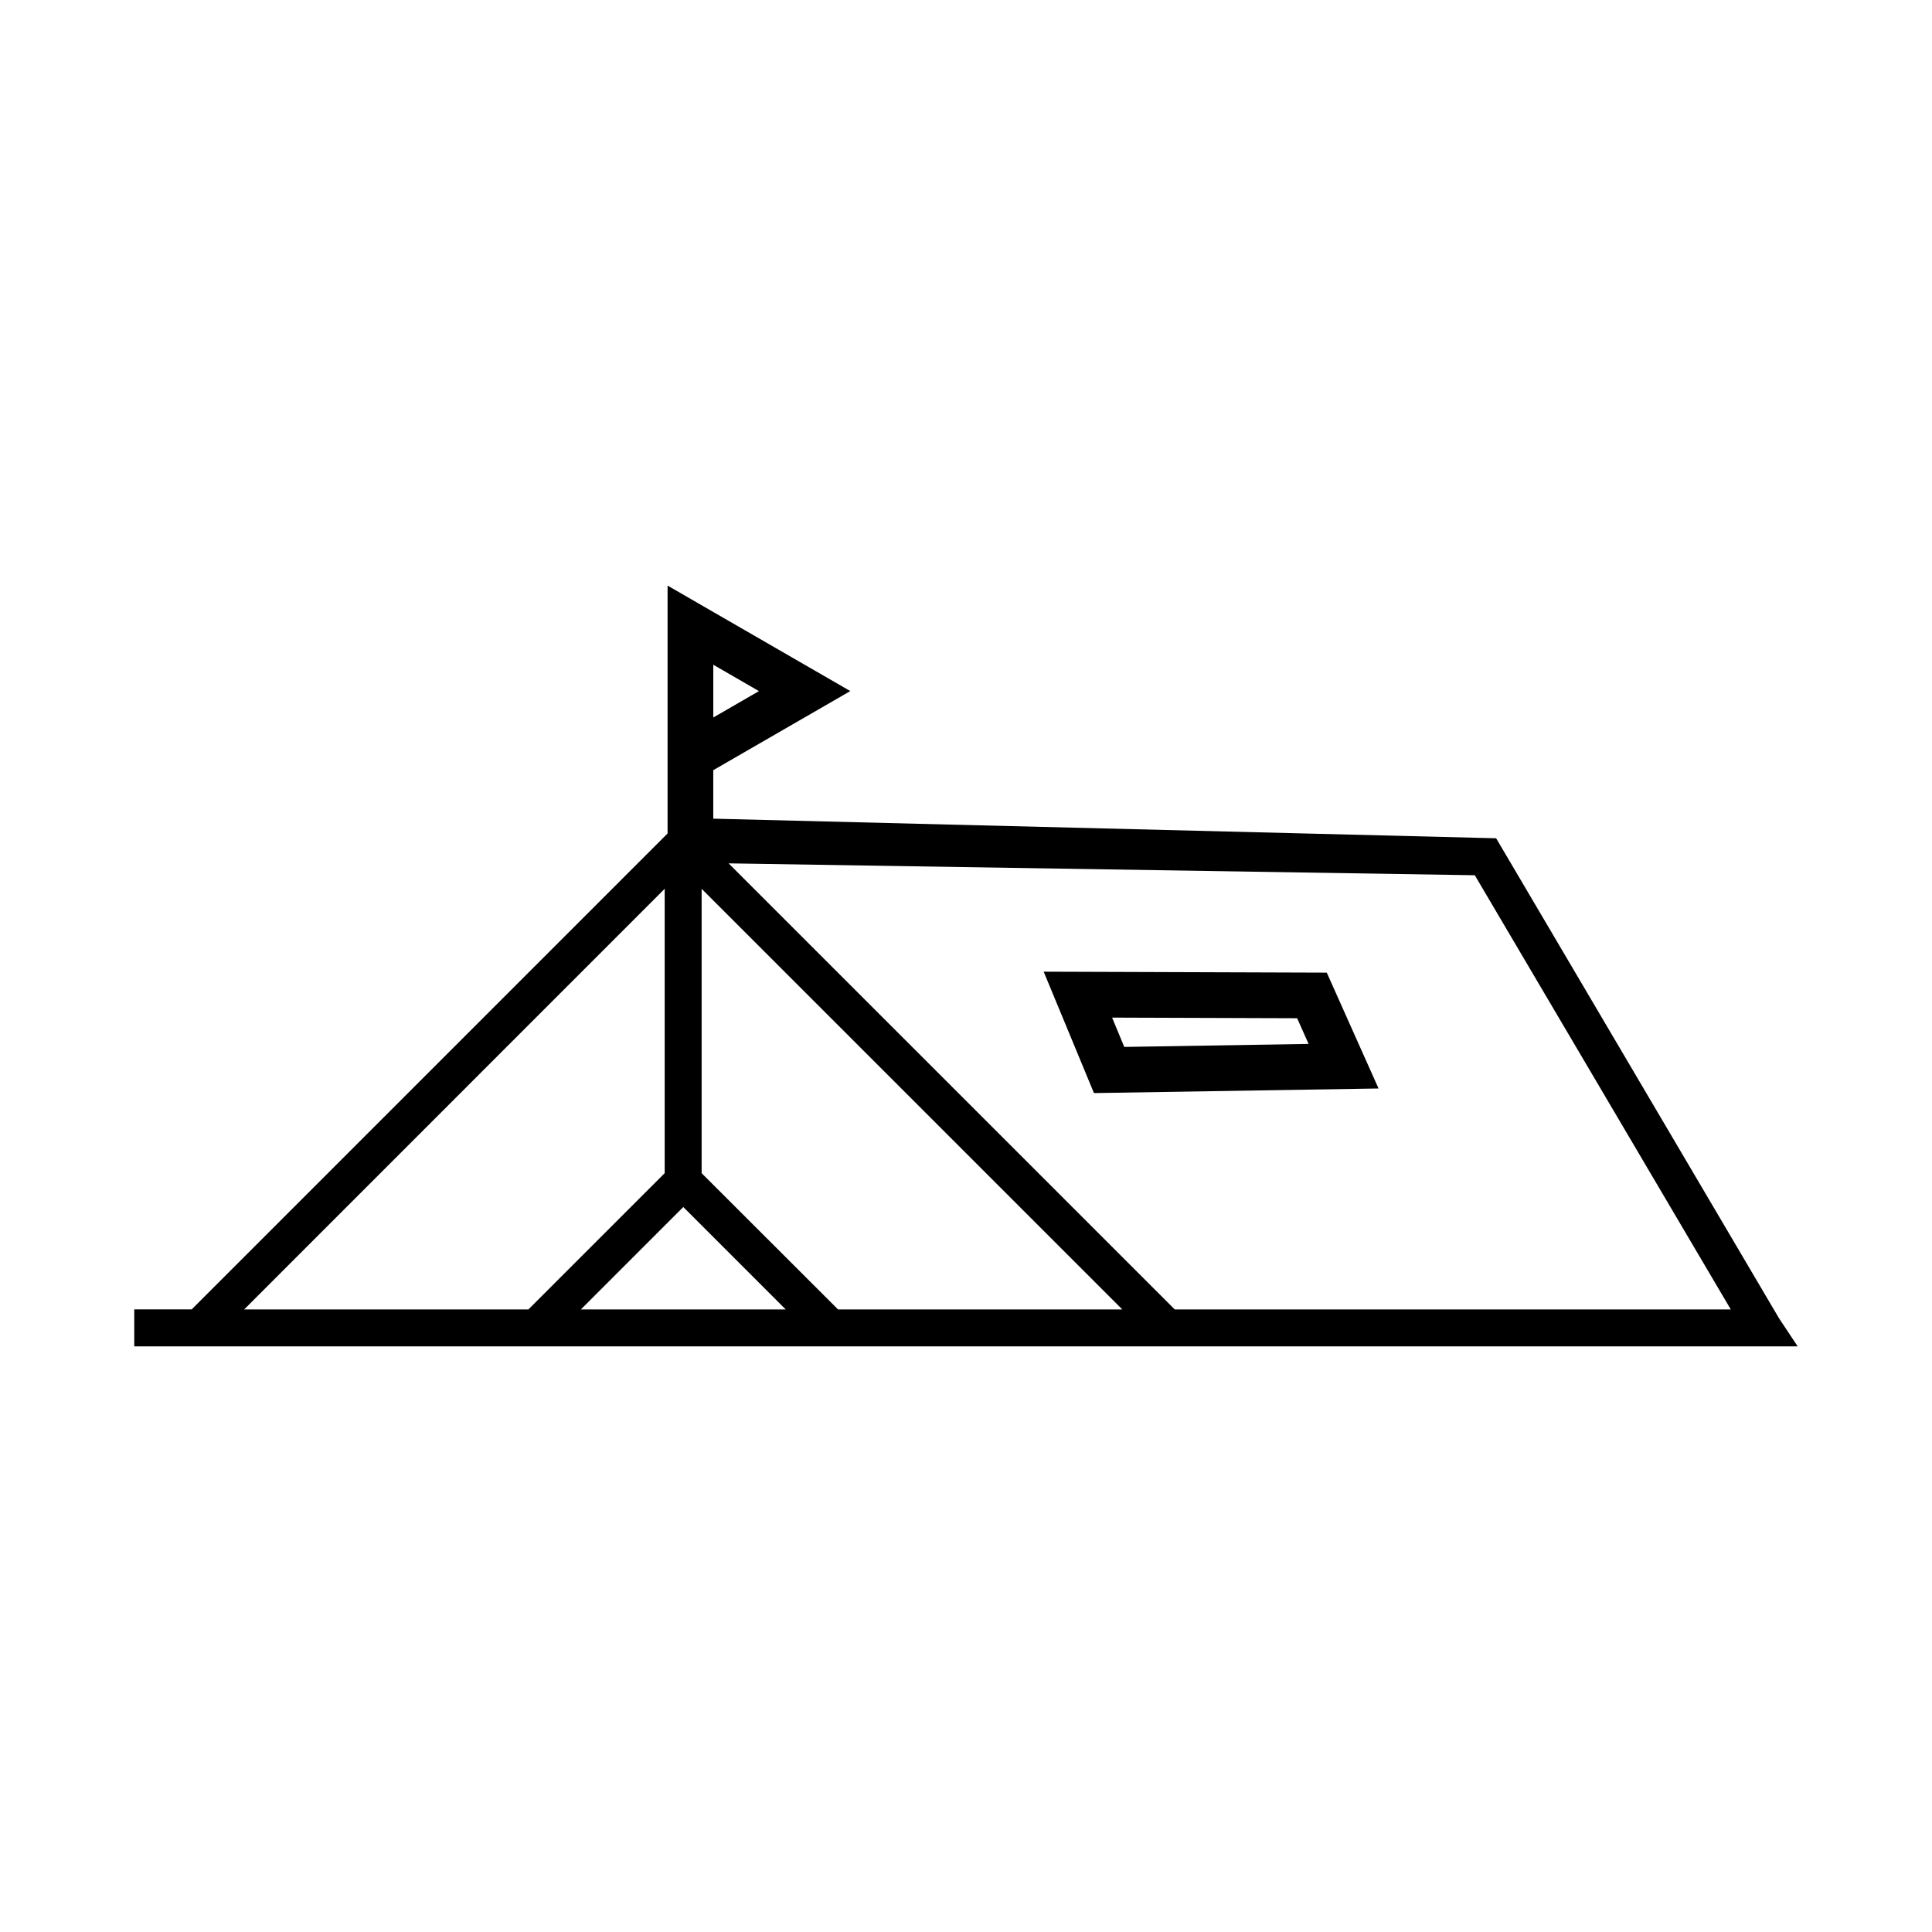
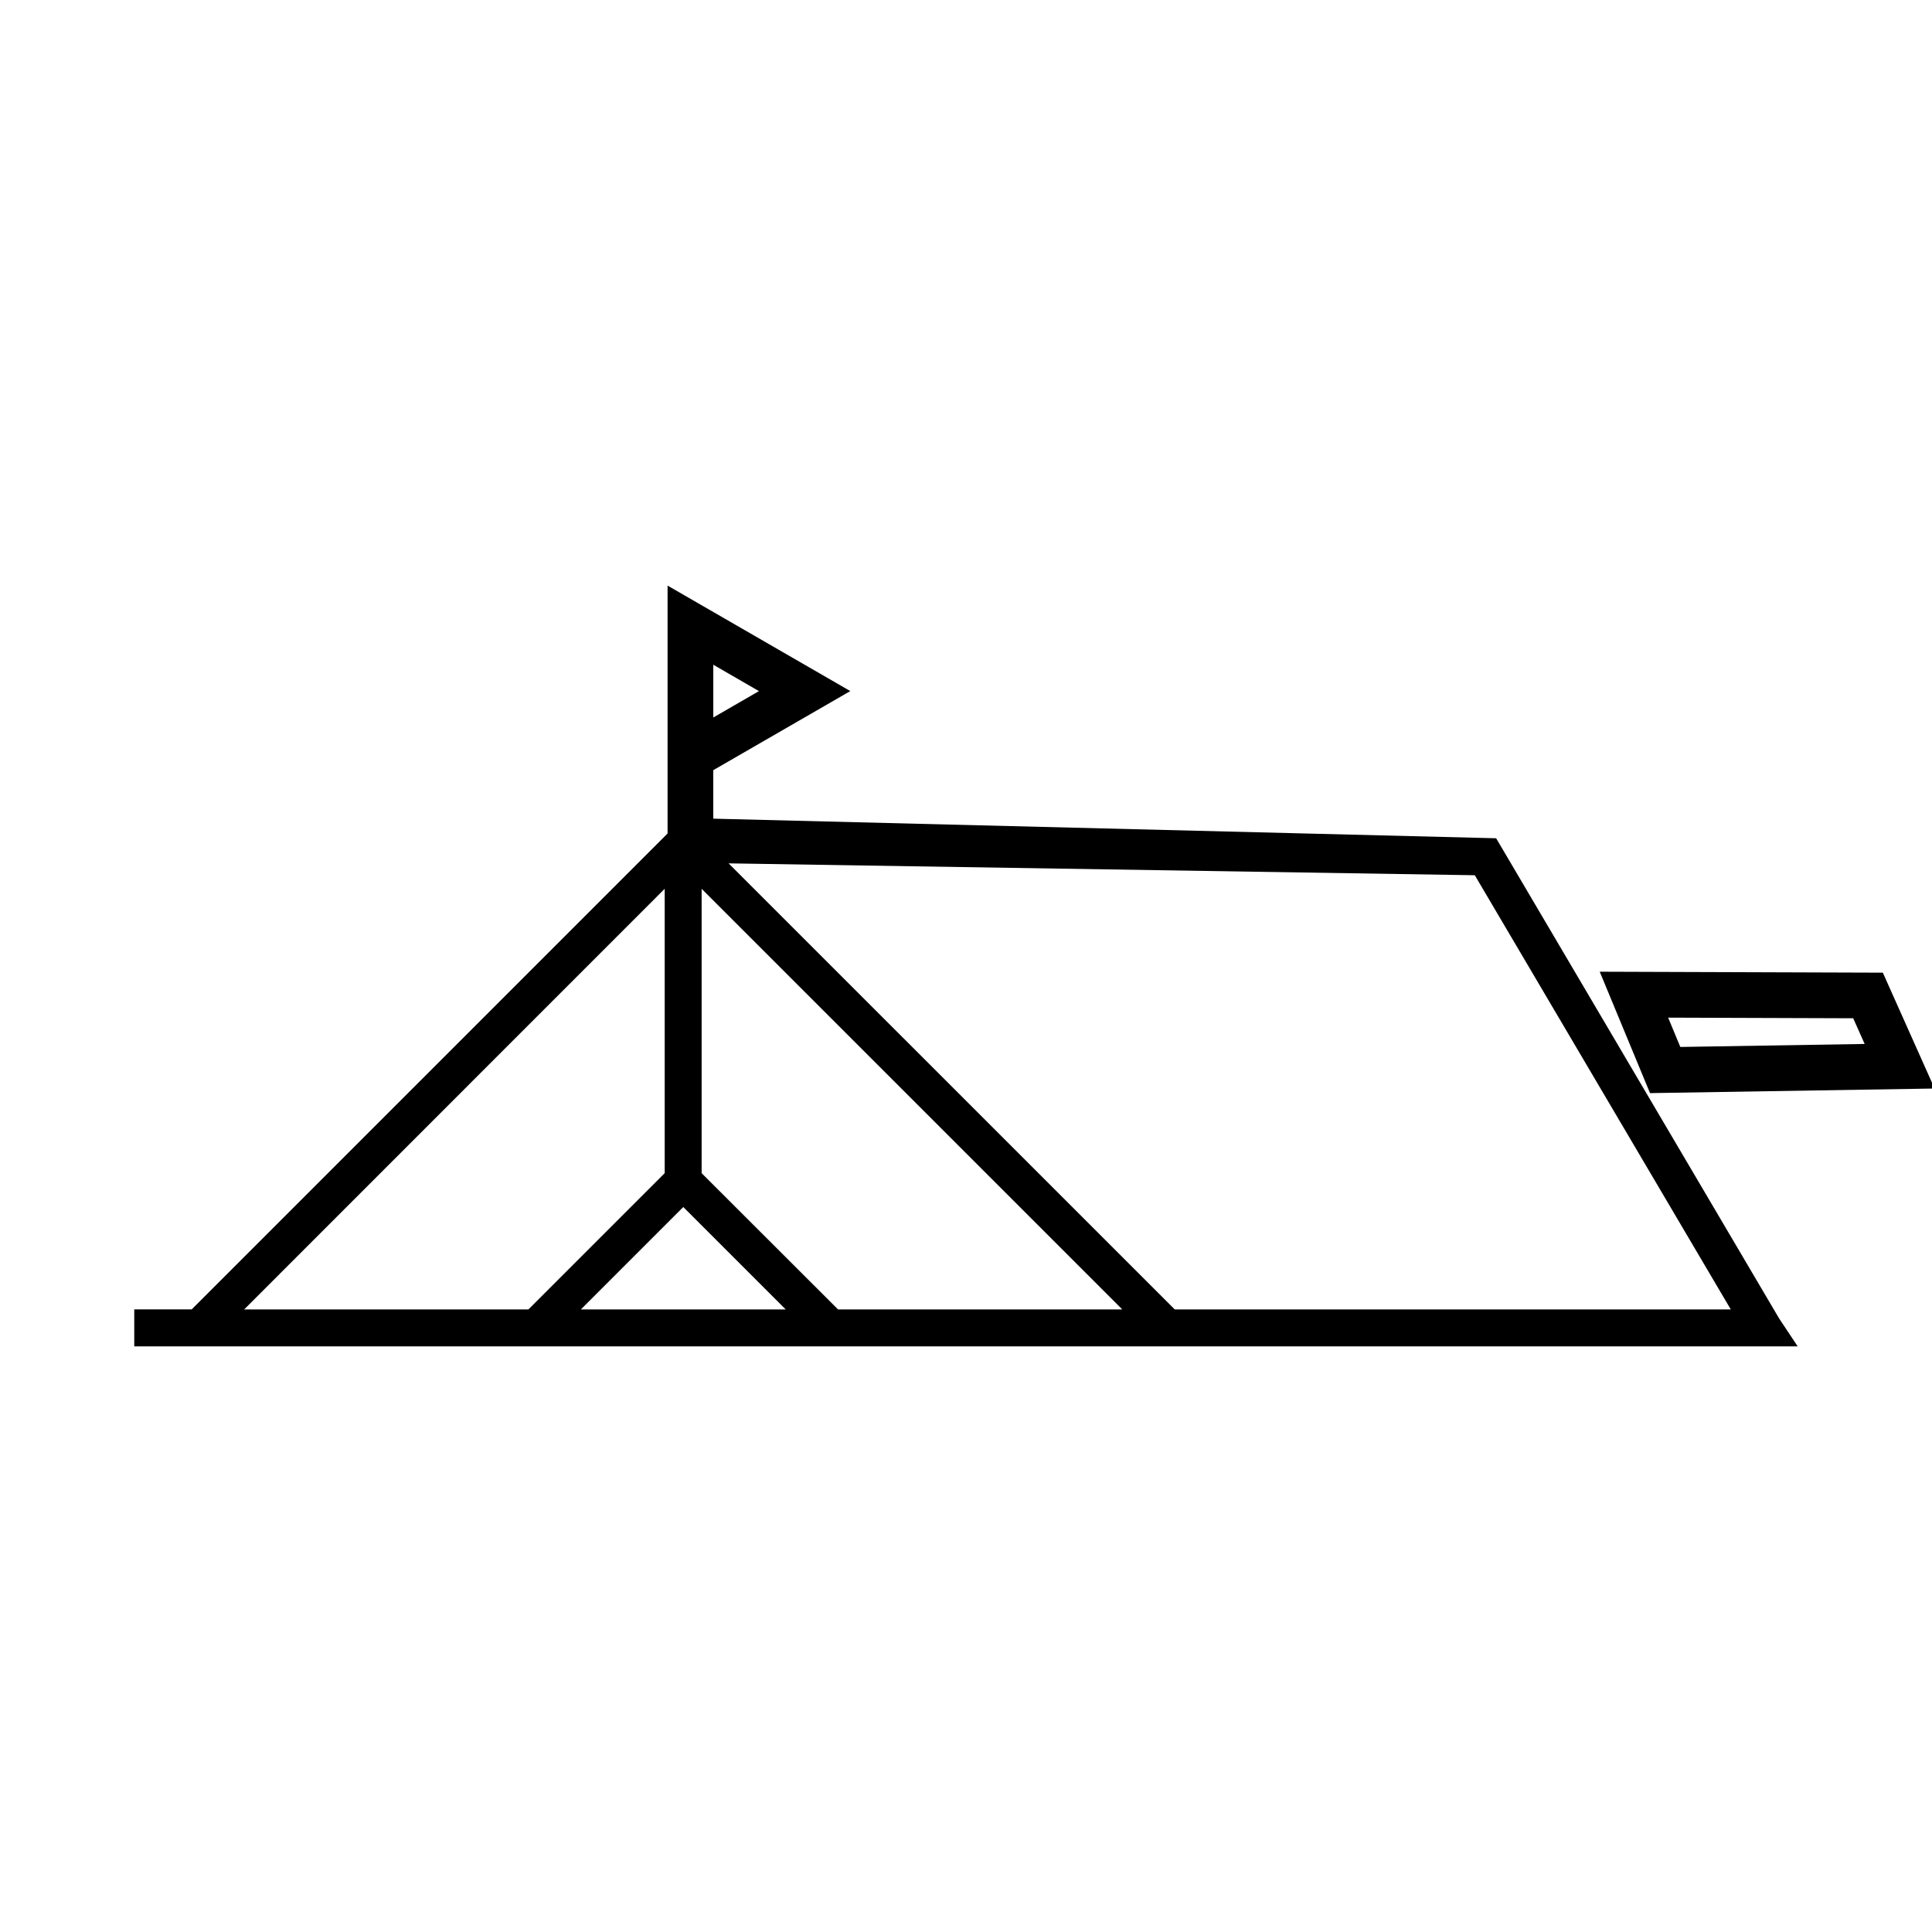
<svg xmlns="http://www.w3.org/2000/svg" fill="#000000" width="800px" height="800px" version="1.1" viewBox="144 144 512 512">
-   <path d="m615.49 493.41-74.996-127.26-207.47-5.195v-12.848l36.312-20.965-48.422-27.953v65.691l-126.11 126.12h-15.223v9.809h440.83zm-282.46-173.25 12.098 6.992-12.098 6.992zm-124.32 170.85 111.44-111.47v75.359l-36.109 36.109zm89.23 0 27.137-27.137 27.137 27.137zm68.148 0-36.148-36.109v-75.359l111.48 111.47zm89.23 0-118.23-118.21 197.75 3.148 67.84 115.07zm-34.734-89.504 13.328 32.172 75.414-1.219-13.715-30.699zm21.355 19.941-3.219-7.769 49.035 0.164 3.039 6.809z" />
+   <path d="m615.49 493.41-74.996-127.26-207.47-5.195v-12.848l36.312-20.965-48.422-27.953v65.691l-126.11 126.12h-15.223v9.809h440.83zm-282.46-173.25 12.098 6.992-12.098 6.992zm-124.32 170.85 111.44-111.47v75.359l-36.109 36.109zm89.23 0 27.137-27.137 27.137 27.137zm68.148 0-36.148-36.109v-75.359l111.48 111.47zm89.23 0-118.23-118.21 197.75 3.148 67.84 115.07m-34.734-89.504 13.328 32.172 75.414-1.219-13.715-30.699zm21.355 19.941-3.219-7.769 49.035 0.164 3.039 6.809z" />
</svg>